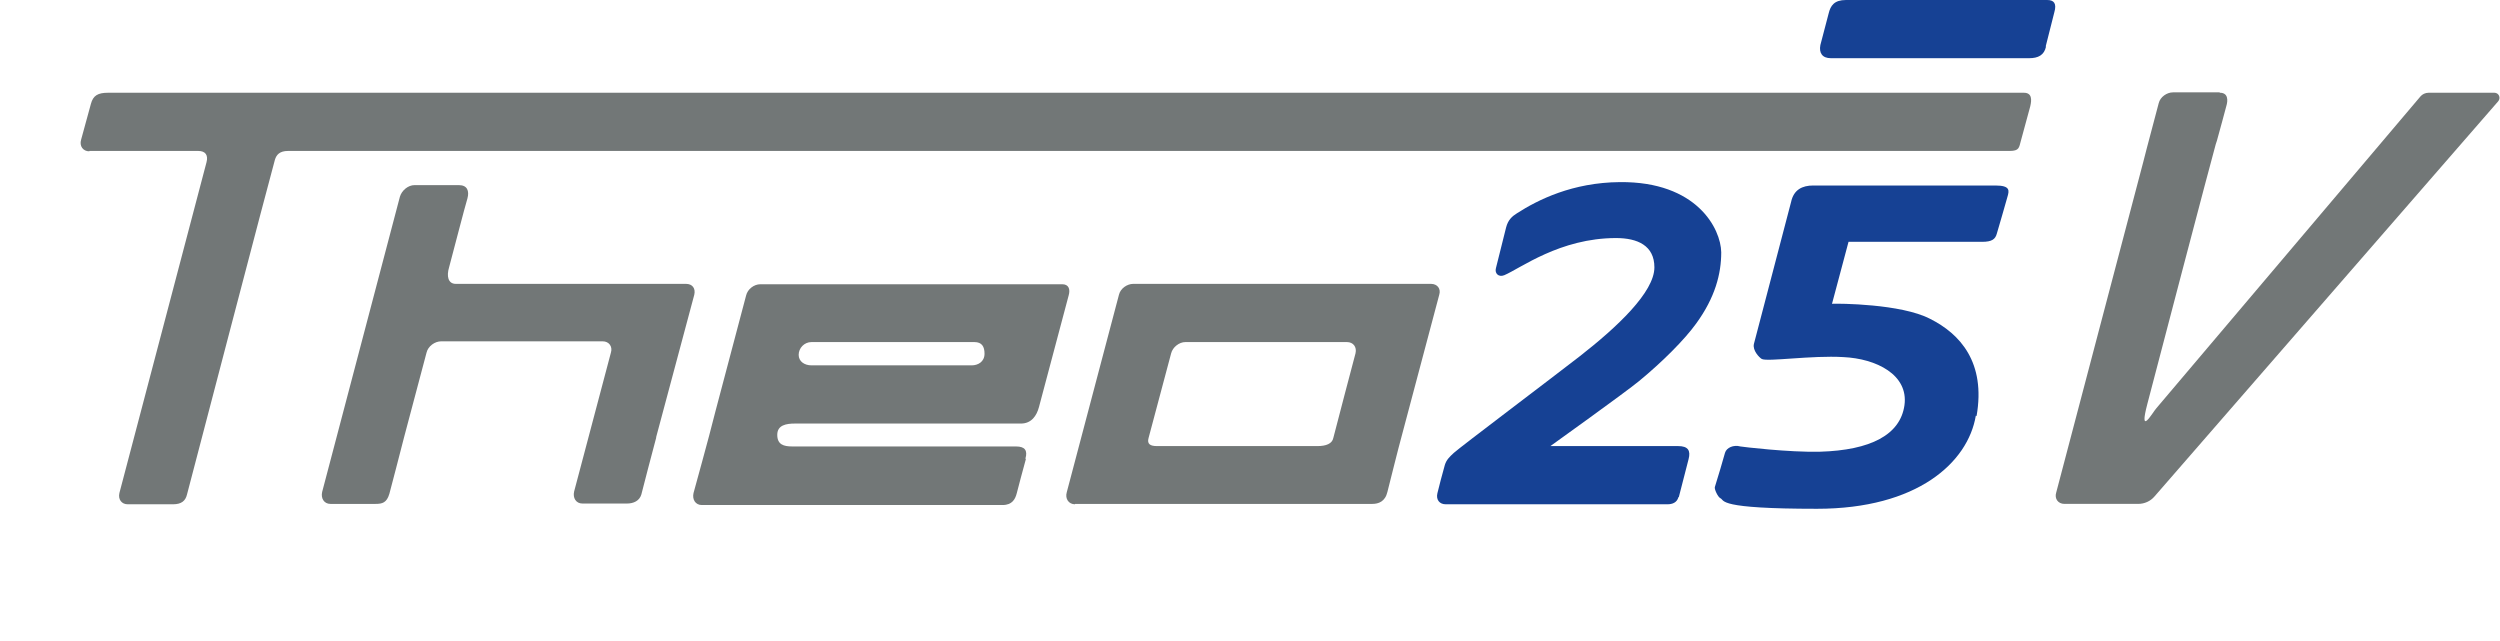
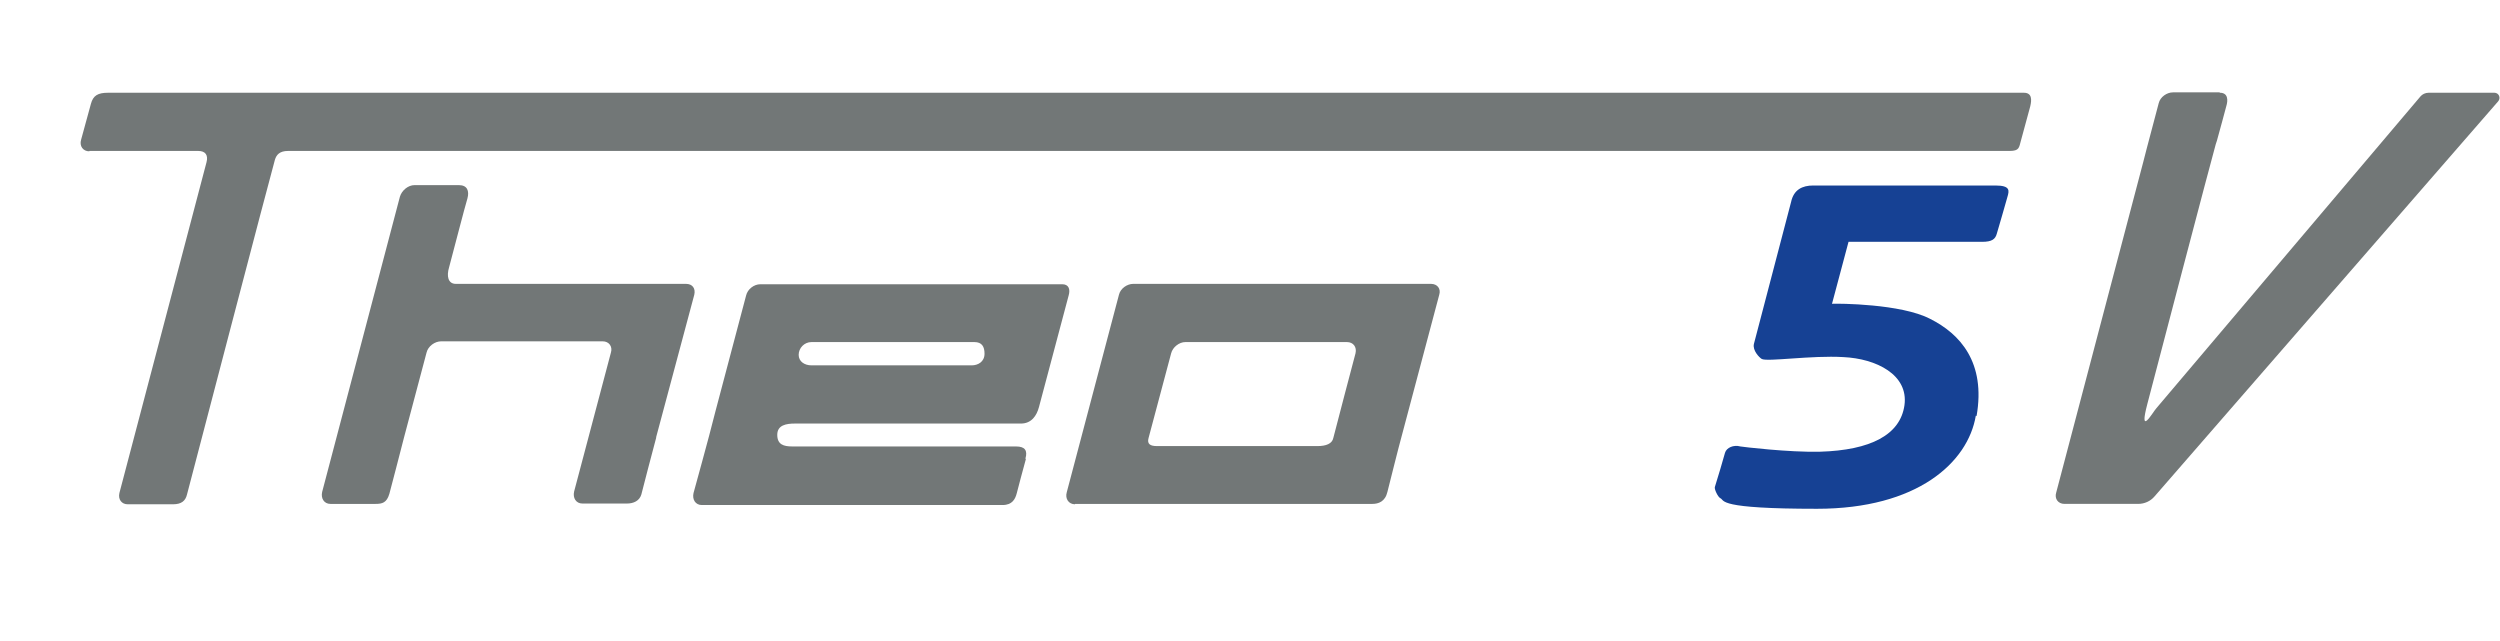
<svg xmlns="http://www.w3.org/2000/svg" version="1.1" viewBox="0 0 665.8 170.6">
  <defs>
    <style>
      .st0 {
        fill: #164194;
      }

      .st1 {
        fill: #727777;
      }

      .st2 {
        fill: #95c11f;
      }

      .st3 {
        fill: #fff;
      }

      .st4 {
        display: none;
      }
    </style>
  </defs>
  <g id="Ebene_2" class="st4">
    <path class="st2" d="M0,95.1c0,41.7,34.2,75.5,76.3,75.5s76.3-33.8,76.3-75.5S118.4,19.5,76.3,19.5,0,53.4,0,95.1Z" />
    <path class="st3" d="M18.1,95.1c0,31.8,26,57.6,58.2,57.6s58.2-25.8,58.2-57.6-26-57.6-58.2-57.6-58.2,25.8-58.2,57.6Z" />
  </g>
  <g id="Ebene_1">
    <path class="st1" d="M174.7,116.6l10.2-38.1c.4-1.7-.5-2.9-2.2-2.9,0,0-59.2,0-61.3,0-2.1,0-2.5-2.1-1.8-4.4.6-2.2,4.3-16.5,4.9-18.4.5-1.9,0-3.5-2.3-3.5s-11.8,0-11.8,0c-1.7,0-3.4,1.4-3.9,3.1l-20.7,78.6c-.4,1.7.5,3.2,2.2,3.2h12c1.8,0,3-.3,3.7-2.7,0,0,3.5-13.3,3.9-15l6-22.6c.4-1.7,2.2-3,3.9-3h43c1.7,0,2.7,1.4,2.2,3l-9.8,37c-.4,1.7.5,3.2,2.2,3.2h11.9c1.7,0,3.3-.7,3.8-2.4,0,0,3.5-13.6,4-15.3Z" />
    <path class="st1" d="M286.3,134.3c-1.7,0-2.7-1.5-2.2-3.2l13.9-52.6c.4-1.7,2.2-2.9,3.8-2.9h79.3c1.7,0,2.7,1.3,2.2,2.9l-10.1,38c-.5,1.7-3.7,14.5-3.7,14.5-.6,2.6-2.4,3.2-4,3.2h-79.2ZM350.9,118.8c2.2,0,3.9-.6,4.2-2.2.4-1.7,5.9-22.5,5.9-22.5.4-1.7-.6-3-2.3-3h-43c-1.7,0-3.4,1.4-3.8,3l-6,22.5c-.5,1.7.5,2.2,2.2,2.2h42.8Z" />
-     <path class="st1" d="M259.5,91.1c2,0,2.7,1.2,2.7,3.1,0,2.2-1.8,3.1-3.4,3.1s-42.7,0-42.7,0c-1.8,0-3.4-1-3.4-2.8s1.5-3.4,3.4-3.4h43.4ZM273.1,122.1c.6-2.1-.1-3.2-2.5-3.2h-59.6c-2.3,0-4-.5-4-3.1s2.4-3,4.7-3,57.4,0,60.2,0c2.8,0,4.2-2.1,4.8-4.4.6-2.3,7.9-29.7,7.9-29.7.5-1.7,0-3-1.7-3h-80.4c-1.7,0-3.4,1.3-3.8,3l-8.1,30.6c-.4,1.7-3.1,11.9-3.6,13.6l-2.3,8.4c-.4,1.7.5,3.2,2.2,3.2h80.1c2.6,0,3.4-1.6,3.8-3.2,0,0,2-7.7,2.4-9Z" />
-     <path class="st0" d="M447,132.4c-.4,1.5-1.7,1.9-2.9,1.9h-59.1c-1.6,0-2.6-1.2-2.2-2.9.2-.9,1.6-6.3,2-7.6.4-1.3,1.2-2.1,2.4-3.2,1.5-1.4,26.7-20.4,33.5-25.7,10-7.8,19.9-17.1,19.9-23.7,0-5.8-4.5-7.8-10.2-7.8-15,0-25.5,8.1-29.8,9.9-1.5.6-2.6-.5-2.2-1.9.3-1.2,2.5-10,2.7-10.8.5-2,1.6-3,2.9-3.8,5.6-3.6,14.8-8.2,27.4-8.3,20.5-.2,26.9,12.4,27,18.7,0,5.7-1.6,12-6.7,19-3.1,4.3-9,10.2-15.2,15.3-3.5,2.9-23.6,17.3-23.6,17.3h34c2.7,0,3.4,1.2,2.8,3.5-.2.7-2.4,9.3-2.6,10.1Z" />
-     <path class="st0" d="M544.9,12.4c-.5,2.3-2.1,3.1-4.5,3.1h-52.8c-2.3,0-3.2-1.4-2.8-3.5l2.2-8.4c.5-2.1,1.5-3.6,4.6-3.6h53.6c1.8,0,2.6.9,1.9,3.3l-2.3,9.1Z" />
+     <path class="st1" d="M259.5,91.1c2,0,2.7,1.2,2.7,3.1,0,2.2-1.8,3.1-3.4,3.1s-42.7,0-42.7,0c-1.8,0-3.4-1-3.4-2.8s1.5-3.4,3.4-3.4ZM273.1,122.1c.6-2.1-.1-3.2-2.5-3.2h-59.6c-2.3,0-4-.5-4-3.1s2.4-3,4.7-3,57.4,0,60.2,0c2.8,0,4.2-2.1,4.8-4.4.6-2.3,7.9-29.7,7.9-29.7.5-1.7,0-3-1.7-3h-80.4c-1.7,0-3.4,1.3-3.8,3l-8.1,30.6c-.4,1.7-3.1,11.9-3.6,13.6l-2.3,8.4c-.4,1.7.5,3.2,2.2,3.2h80.1c2.6,0,3.4-1.6,3.8-3.2,0,0,2-7.7,2.4-9Z" />
    <path class="st0" d="M526.2,110.7c-2.1,12.5-15.6,24.8-42.3,24.8s-24.5-2.2-25.7-2.8c-.7-.3-1.7-2.5-1.5-3,.7-2.2,2.3-7.6,2.7-9.1.4-1.4,2.3-2.2,4.1-1.7.5.1,12.9,1.6,21.2,1.4,13.5-.4,21.4-4.5,22.5-12.4,1.1-8.1-7.5-12.4-16.3-12.8-8.4-.5-20.2,1.3-21.7.5-.7-.4-2.5-2.3-2.1-4l9.9-37.8c.7-3.3,3-4.4,5.9-4.4h48.5c4.1,0,3.7,1.4,3.2,3.1-.5,1.9-2.2,7.6-2.8,9.7-.4,1.5-1.3,2.2-3.9,2.2h-35.6l-4.4,16.5c1.7-.1,18.4,0,26.1,4,8,4,14.9,11.6,12.4,25.9Z" />
    <path class="st1" d="M591.2,24.7c2.2,0,2.2,2,1.7,3.6,0,0-2,7.5-2.5,9.2l-.3.9c-.2.6-4.8,18-9,34-2.3,8.7-6.8,26-9.2,35.1s1.4,2.3,2.4,1.2l70.3-83c.5-.6,1.3-1,2.2-1h17.5c1.2,0,1.8,1.4,1,2.3l-88.8,102.1-2.7,3.1c-1.1,1.3-2.7,2-4.4,2h-19.6c-1.7,0-2.7-1.4-2.2-3l23.2-88.1.9-3.5,3.2-12.1c.4-1.7,2.2-2.9,3.8-2.9h12.4Z" />
    <path class="st1" d="M23.8,40.2h29c1.9,0,2.7,1.1,2.2,3l-23.2,88.1c-.4,1.7.6,3,2.2,3h12.1c2.2,0,3.3-.9,3.7-2.6,0,0,22.9-87.6,23.4-89.1.4-1.4,1.3-2.4,3.5-2.4s455.9,0,458.5,0,2.5-.9,3-2.7,2.5-9.2,2.5-9.2c.4-1.7.5-3.6-1.7-3.6H28.8c-2.7,0-4,.7-4.6,3l-2.6,9.5c-.5,1.7.5,3.1,2.2,3.1Z" />
  </g>
</svg>